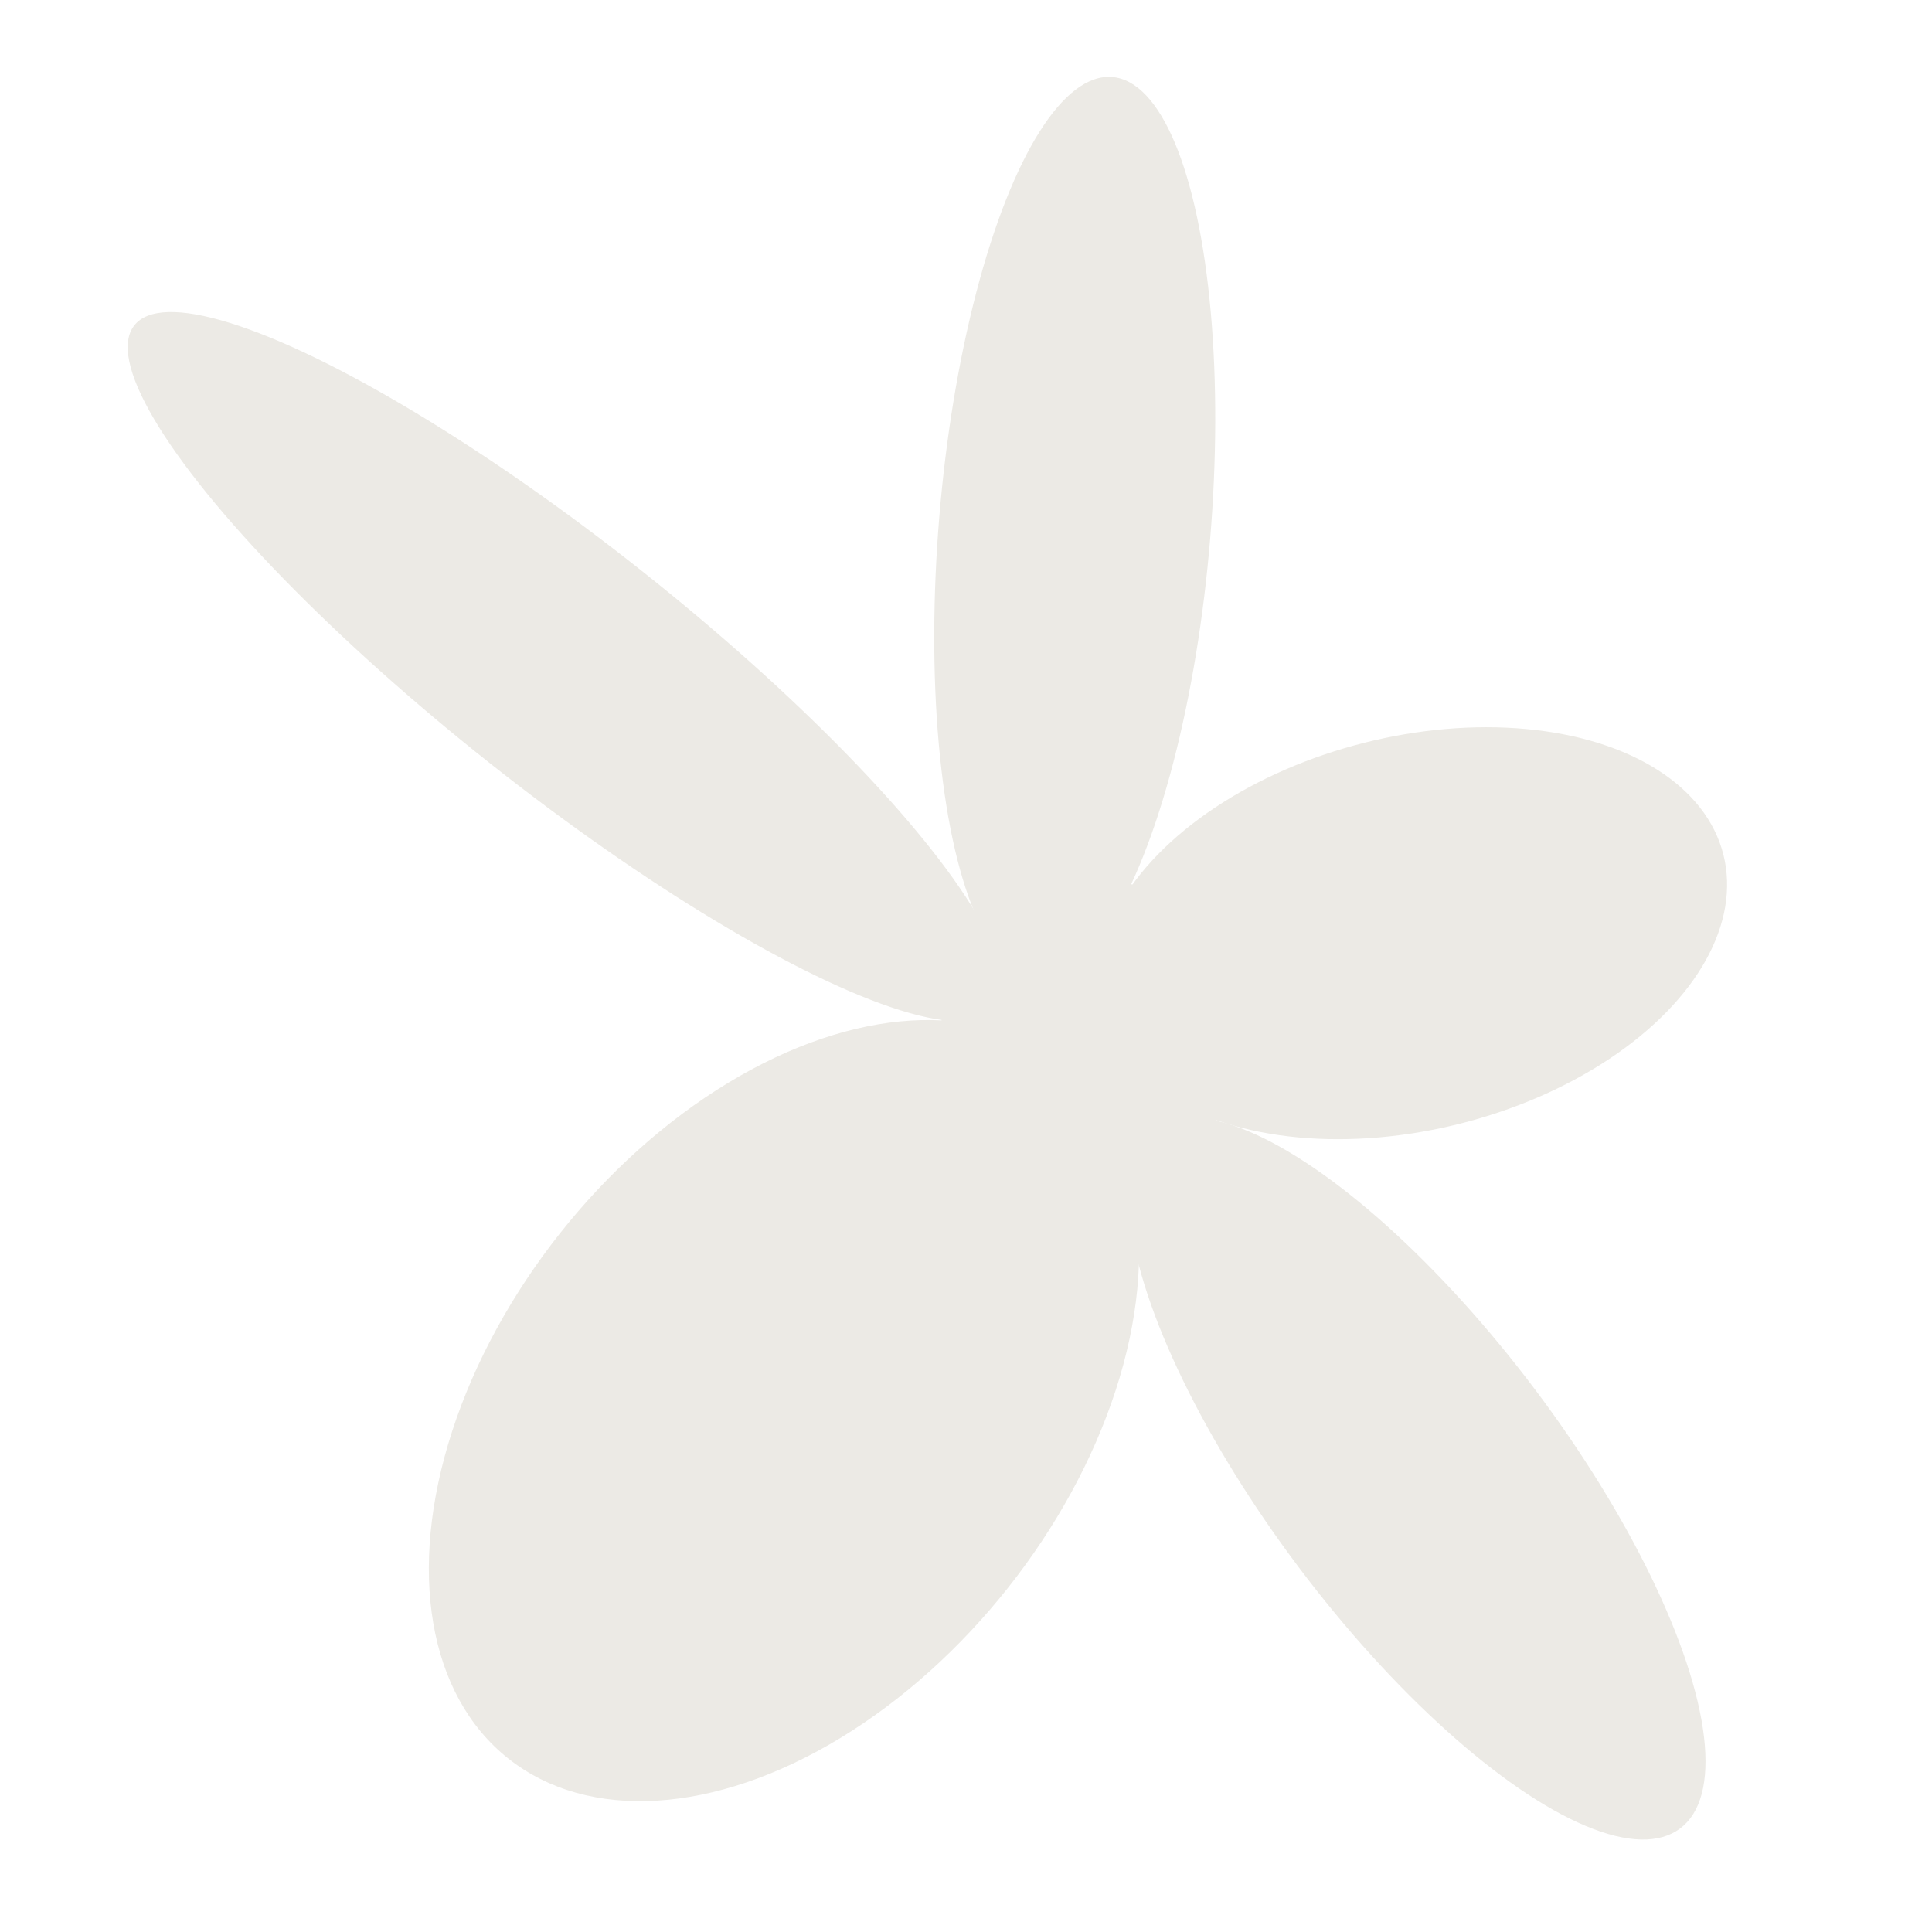
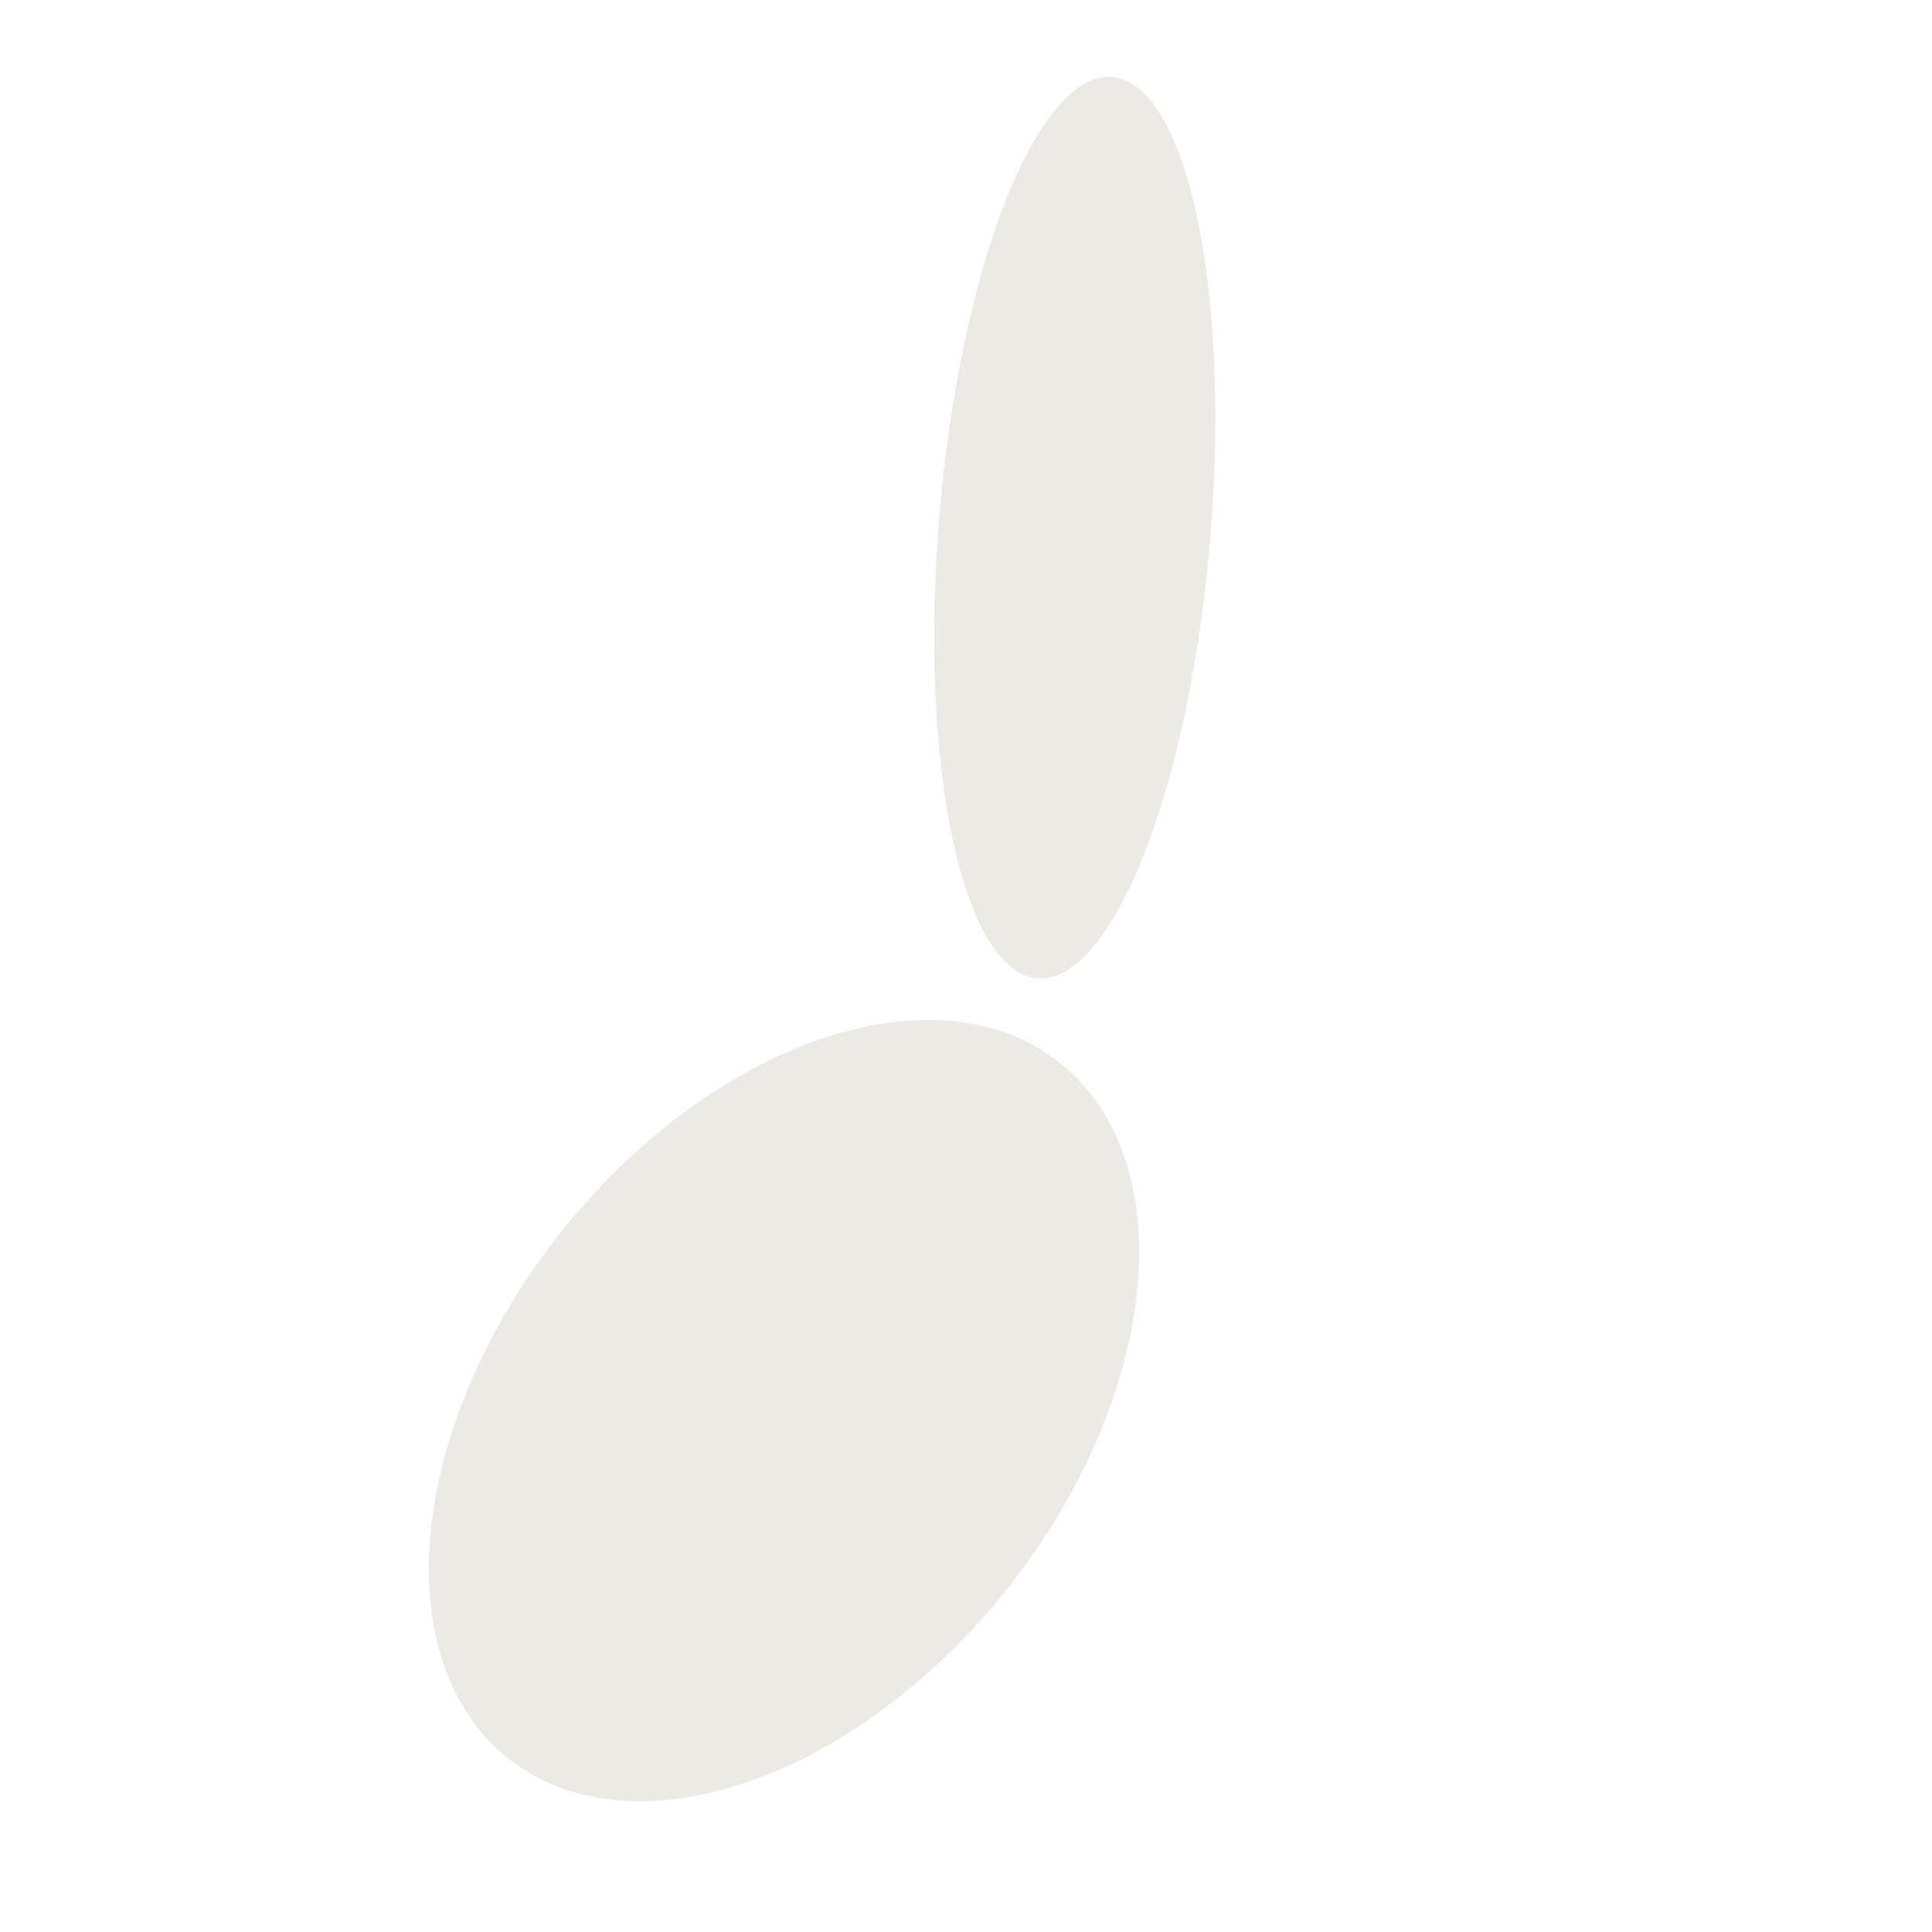
<svg xmlns="http://www.w3.org/2000/svg" version="1.1" id="Layer_1" x="0px" y="0px" viewBox="0 0 576 576" style="enable-background:new 0 0 576 576;" xml:space="preserve">
  <style type="text/css">
	.st0{fill:#ECEAE5;}
</style>
  <g id="Group_641" transform="translate(-16.38 -17.81)">
    <ellipse id="Ellipse_45" transform="matrix(0.083 -0.997 0.997 0.083 134.167 496.201)" class="st0" cx="336.62" cy="175.22" rx="134.77" ry="40.49" />
-     <ellipse id="Ellipse_46" transform="matrix(0.97 -0.245 0.245 0.97 -59.176 116.2)" class="st0" cx="437.23" cy="295.83" rx="95.64" ry="58.52" />
-     <ellipse id="Ellipse_47" transform="matrix(0.799 -0.601 0.601 0.799 -187.54 355.995)" class="st0" cx="438.98" cy="458.65" rx="44.09" ry="130.54" />
    <ellipse id="Ellipse_48" transform="matrix(0.621 -0.784 0.784 0.621 -248.93 362.059)" class="st0" cx="250.01" cy="438.5" rx="132.33" ry="85.15" />
-     <ellipse id="Ellipse_49" transform="matrix(0.621 -0.784 0.784 0.621 -99.743 226.971)" class="st0" cx="184.88" cy="216.65" rx="36.53" ry="163.88" />
-     <circle id="Ellipse_50" class="st0" cx="342.3" cy="325.33" r="45.33" />
  </g>
</svg>